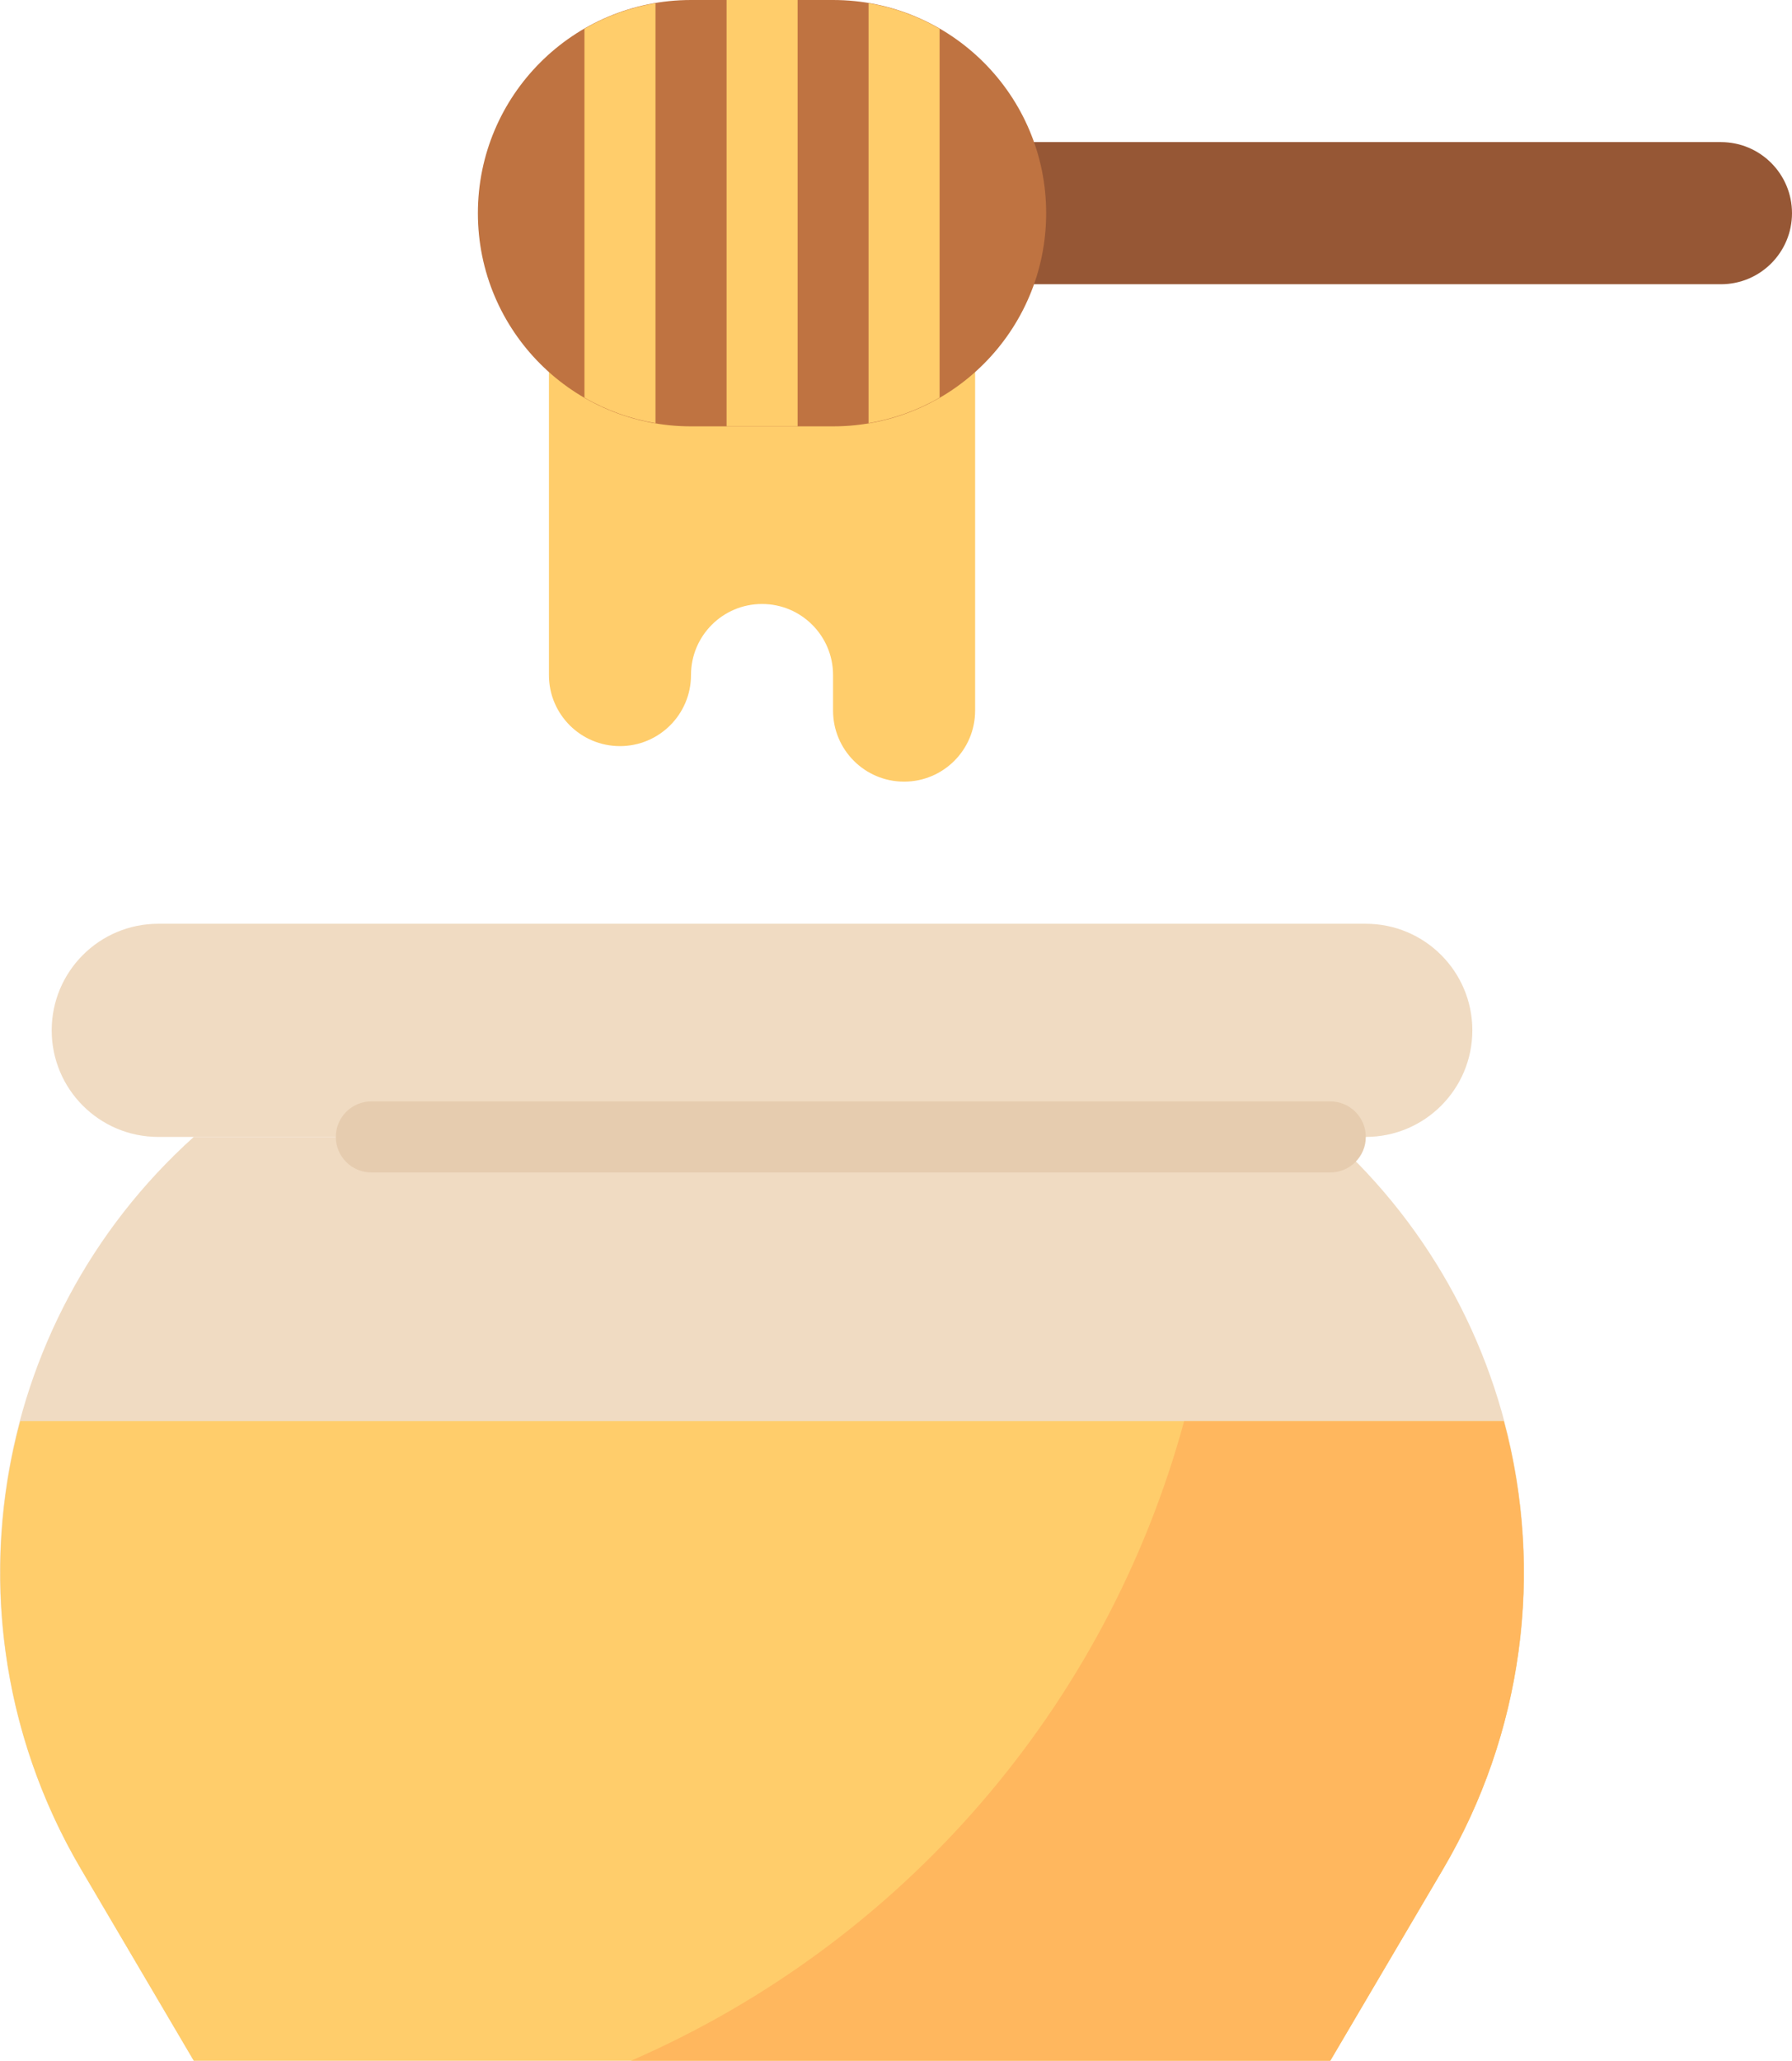
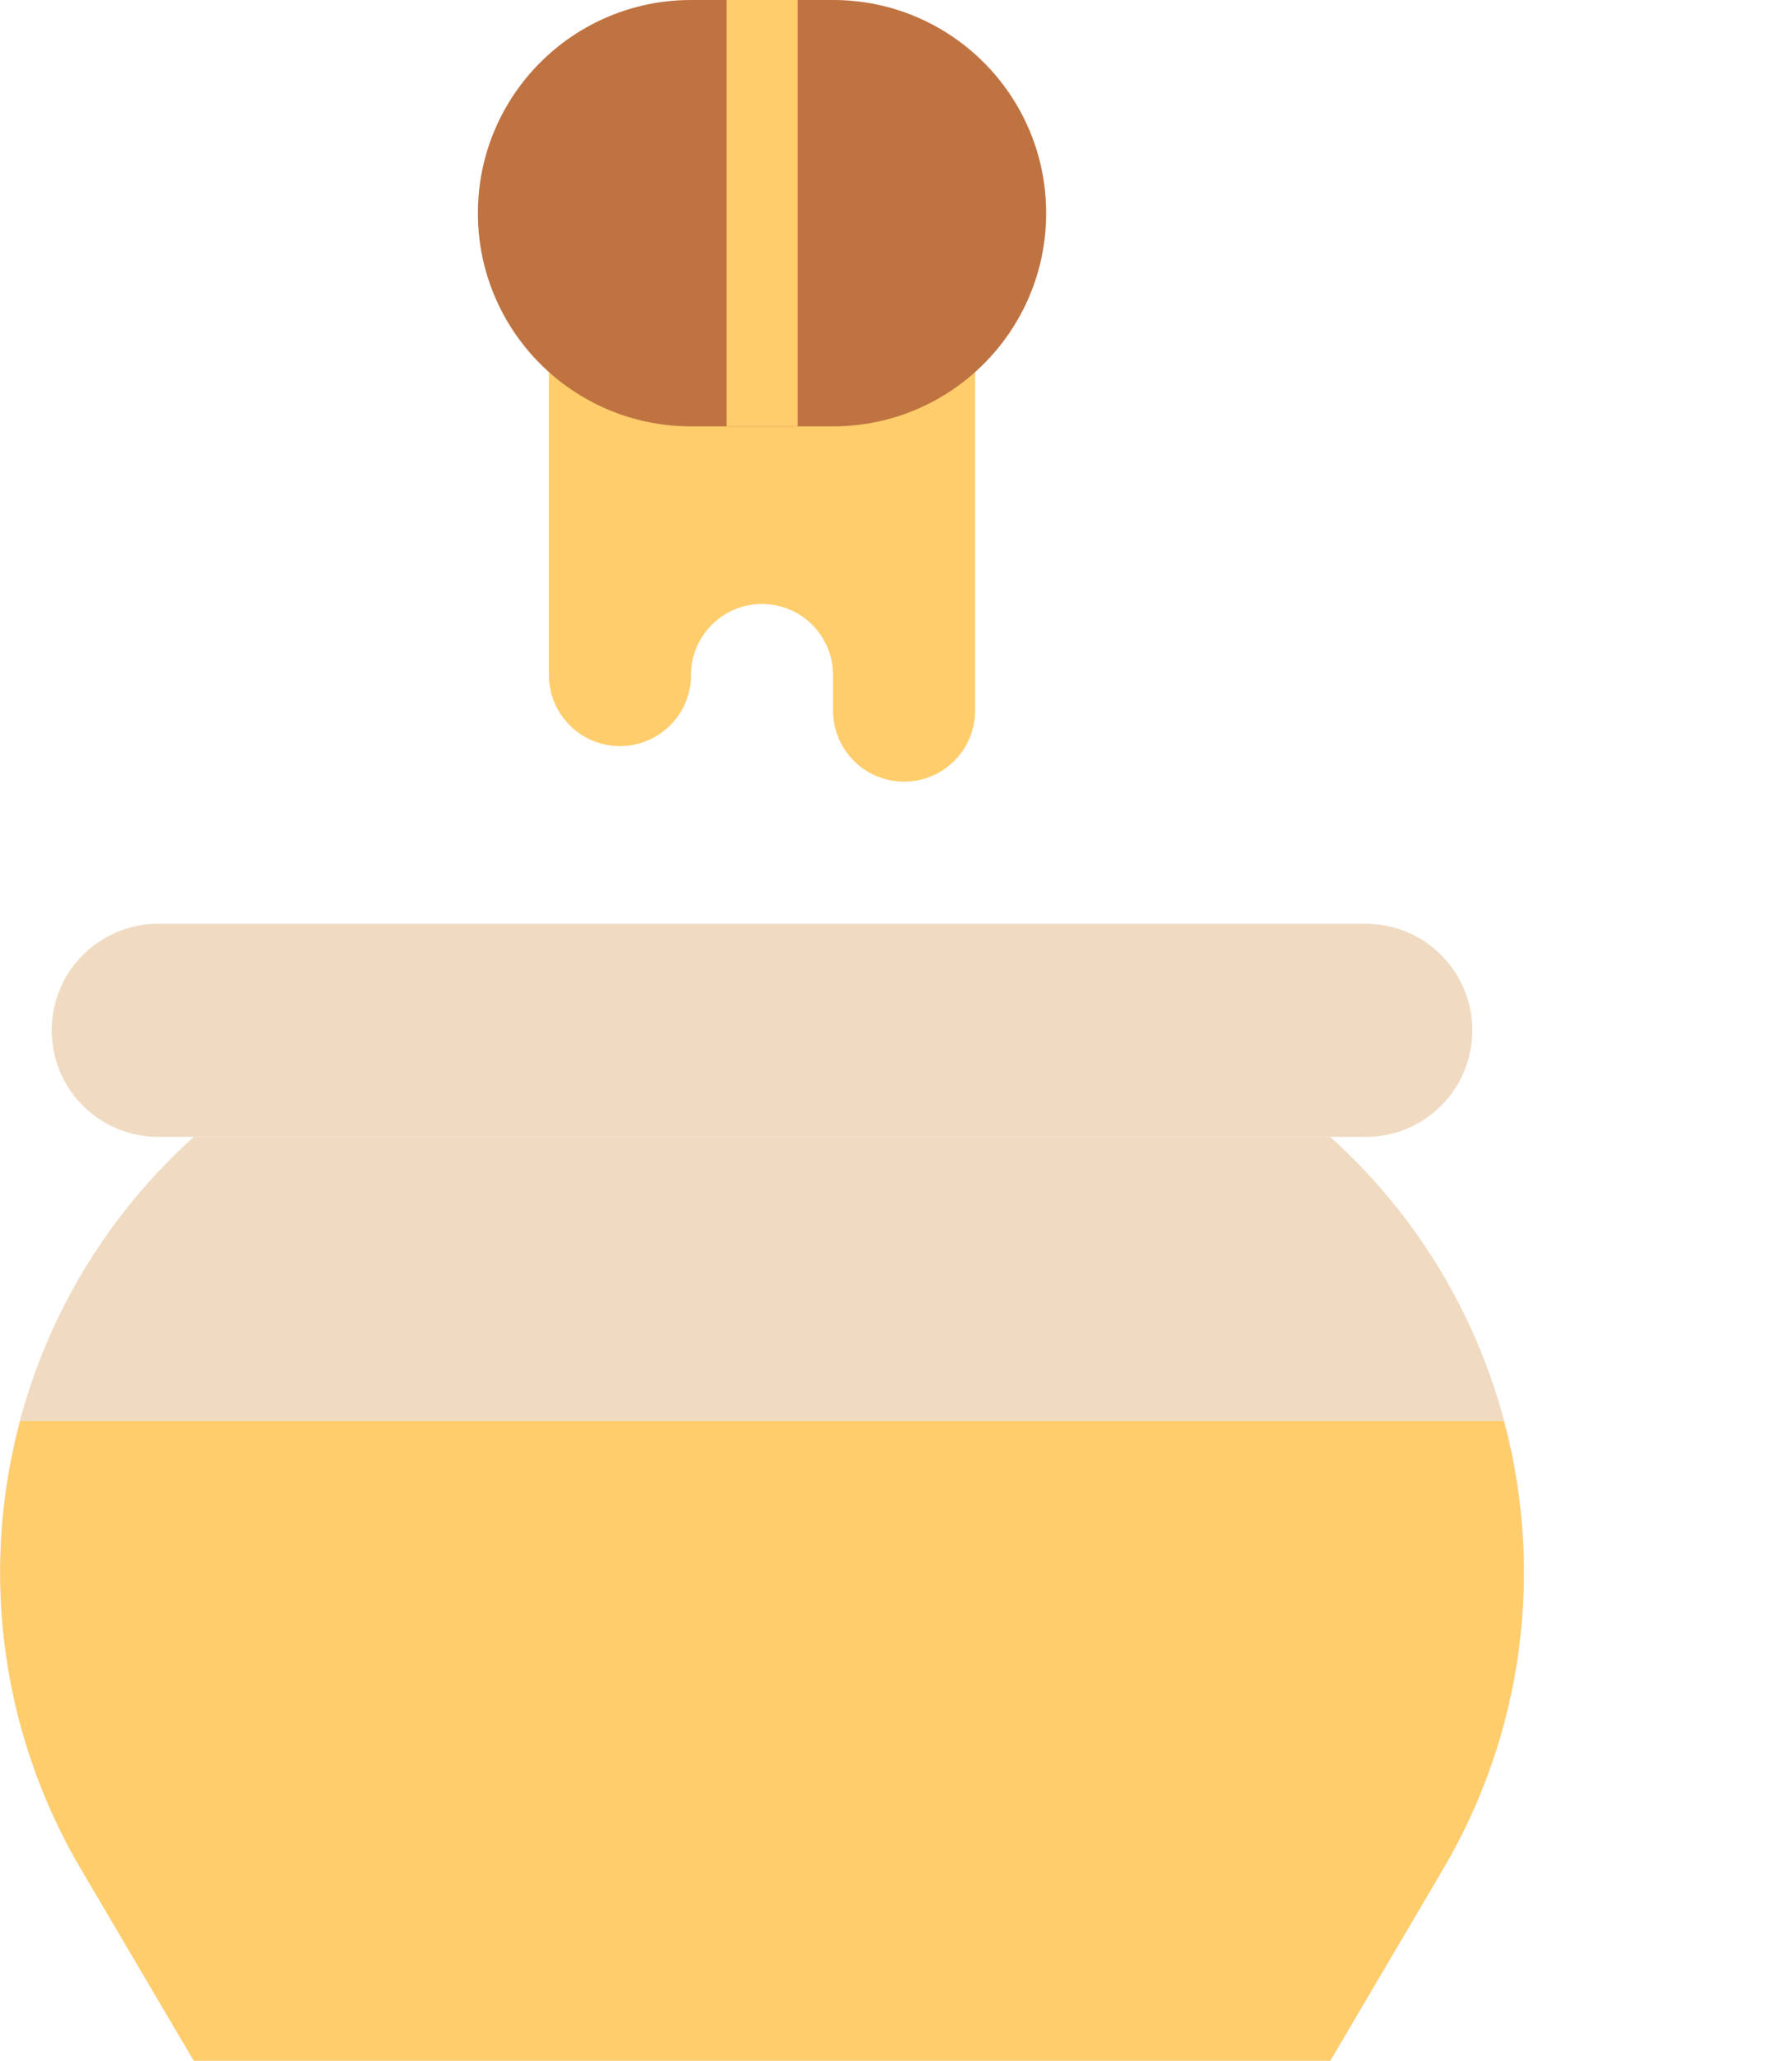
<svg xmlns="http://www.w3.org/2000/svg" id="svg-7429" width="87" height="100" viewBox="0 0 87 100" fill="none">
  <path d="M26.65 13.793V32.759C26.65 34.664 28.193 36.207 30.098 36.207C32.004 36.207 33.547 34.664 33.547 32.759C33.547 30.854 35.09 29.31 36.995 29.31C38.901 29.31 40.444 30.854 40.444 32.759V34.483C40.444 36.388 41.987 37.931 43.893 37.931C45.798 37.931 47.341 36.388 47.341 34.483V13.793H26.65Z" fill="#ffcd6b" />
-   <path d="M83.551 6.896H49.066V13.793H83.552C85.457 13.793 87 12.25 87 10.345C87 8.44 85.455 6.896 83.551 6.896Z" fill="#965735" />
  <path d="M7.683 44.828H66.308C69.165 44.828 71.481 47.143 71.481 50C71.481 52.857 69.166 55.172 66.308 55.172H7.683C4.825 55.172 2.51 52.857 2.51 50C2.51 47.143 4.825 44.828 7.683 44.828Z" fill="#f0dbc2" />
  <path d="M64.584 100H9.407L3.925 90.69C-2.923 79.053 -0.632 64.204 9.407 55.172H64.584C74.623 64.204 76.915 79.053 70.066 90.69L64.584 100Z" fill="#f0dbc2" />
  <path d="M33.547 0H40.444C46.158 0 50.79 4.631 50.79 10.345C50.79 16.059 46.158 20.69 40.444 20.69H33.547C27.833 20.69 23.201 16.059 23.201 10.345C23.201 4.631 27.833 0 33.547 0Z" fill="#bf7341" />
  <path d="M73.007 68.965H0.984C-0.989 76.309 0.072 84.136 3.925 90.69L9.407 100H64.584L70.066 90.69C73.919 84.136 74.98 76.309 73.007 68.965Z" fill="#ffcd6b" />
  <path d="M38.723 0H35.275V20.69H38.723V0Z" fill="#ffcd6b" />
-   <path d="M28.374 1.395V19.295C29.439 19.912 30.609 20.331 31.823 20.535V0.155C30.607 0.359 29.44 0.778 28.374 1.395Z" fill="#ffcd6b" />
-   <path d="M42.168 0.155V20.534C43.382 20.331 44.551 19.912 45.617 19.295V1.395C44.55 0.778 43.382 0.359 42.168 0.155Z" fill="#ffcd6b" />
-   <path d="M64.584 56.896H18.028C17.077 56.896 16.304 56.124 16.304 55.172C16.304 54.221 17.077 53.448 18.028 53.448H64.584C65.536 53.448 66.309 54.221 66.309 55.172C66.309 56.124 65.536 56.896 64.584 56.896Z" fill="#e6ccaf" />
-   <path d="M73.007 68.966H57.489C53.706 82.845 43.831 94.259 30.64 100H64.584L70.066 90.69C73.919 84.136 74.98 76.309 73.007 68.966Z" fill="#ffb75e" />
</svg>